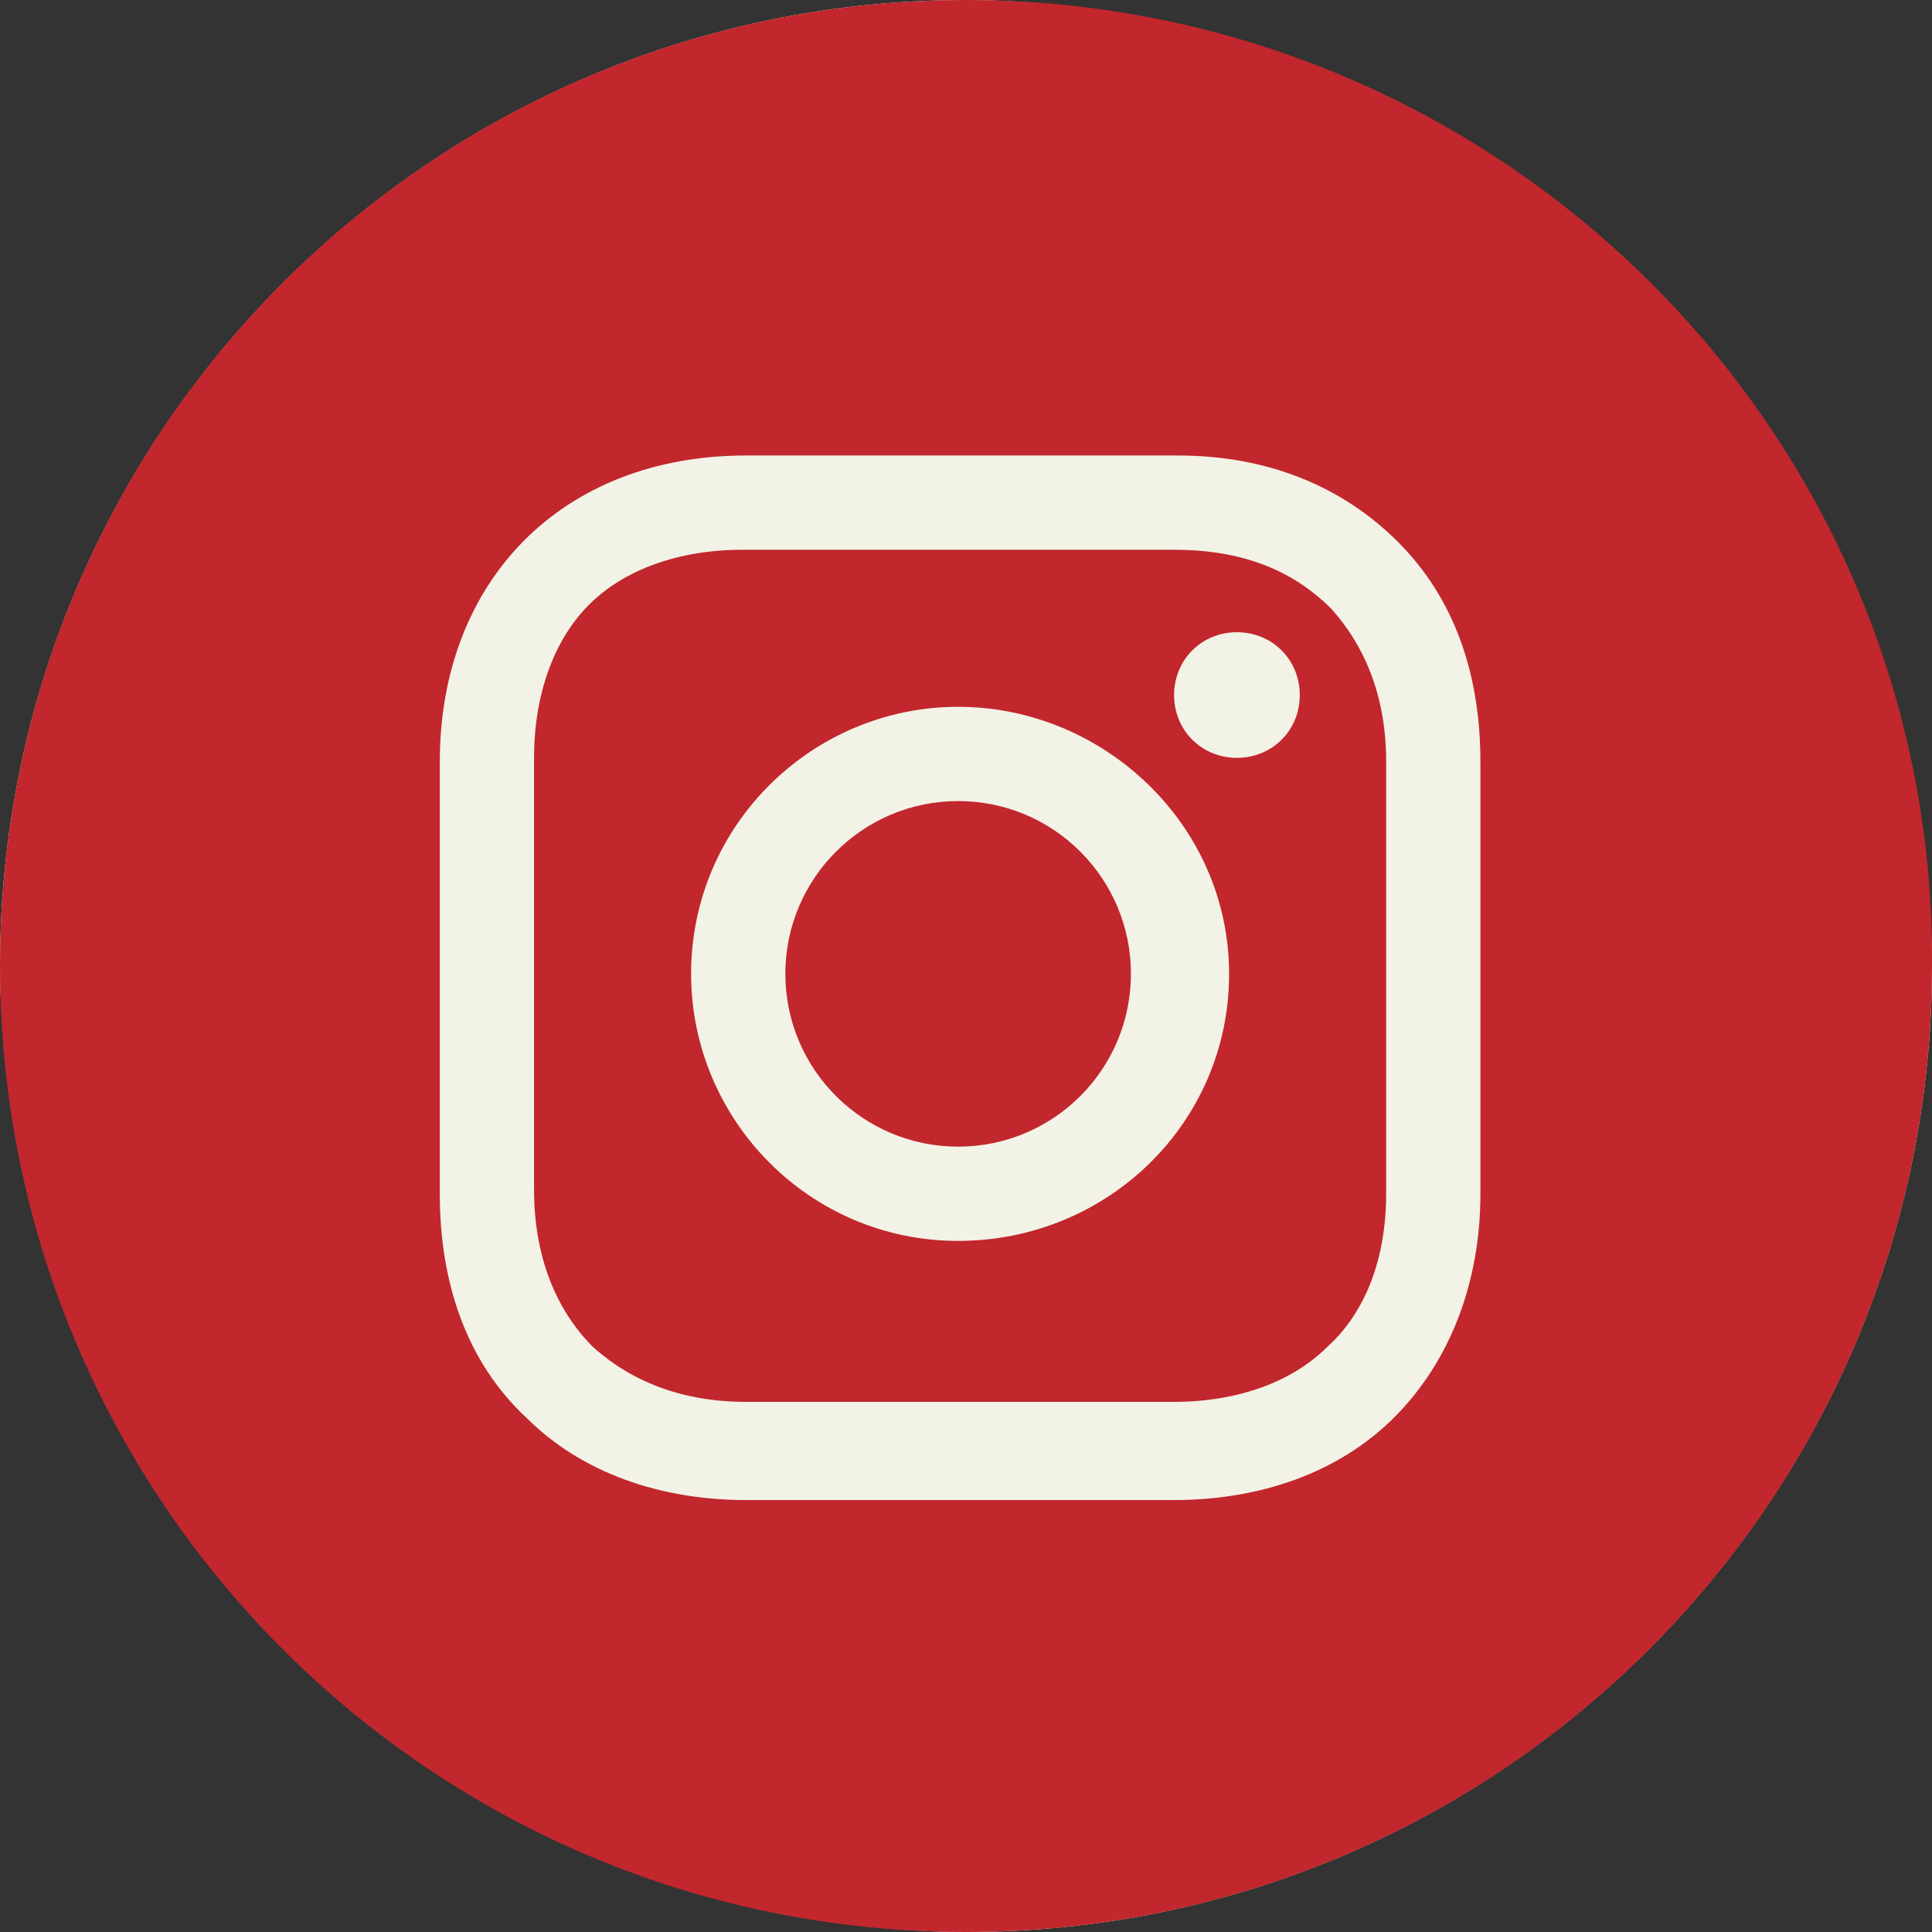
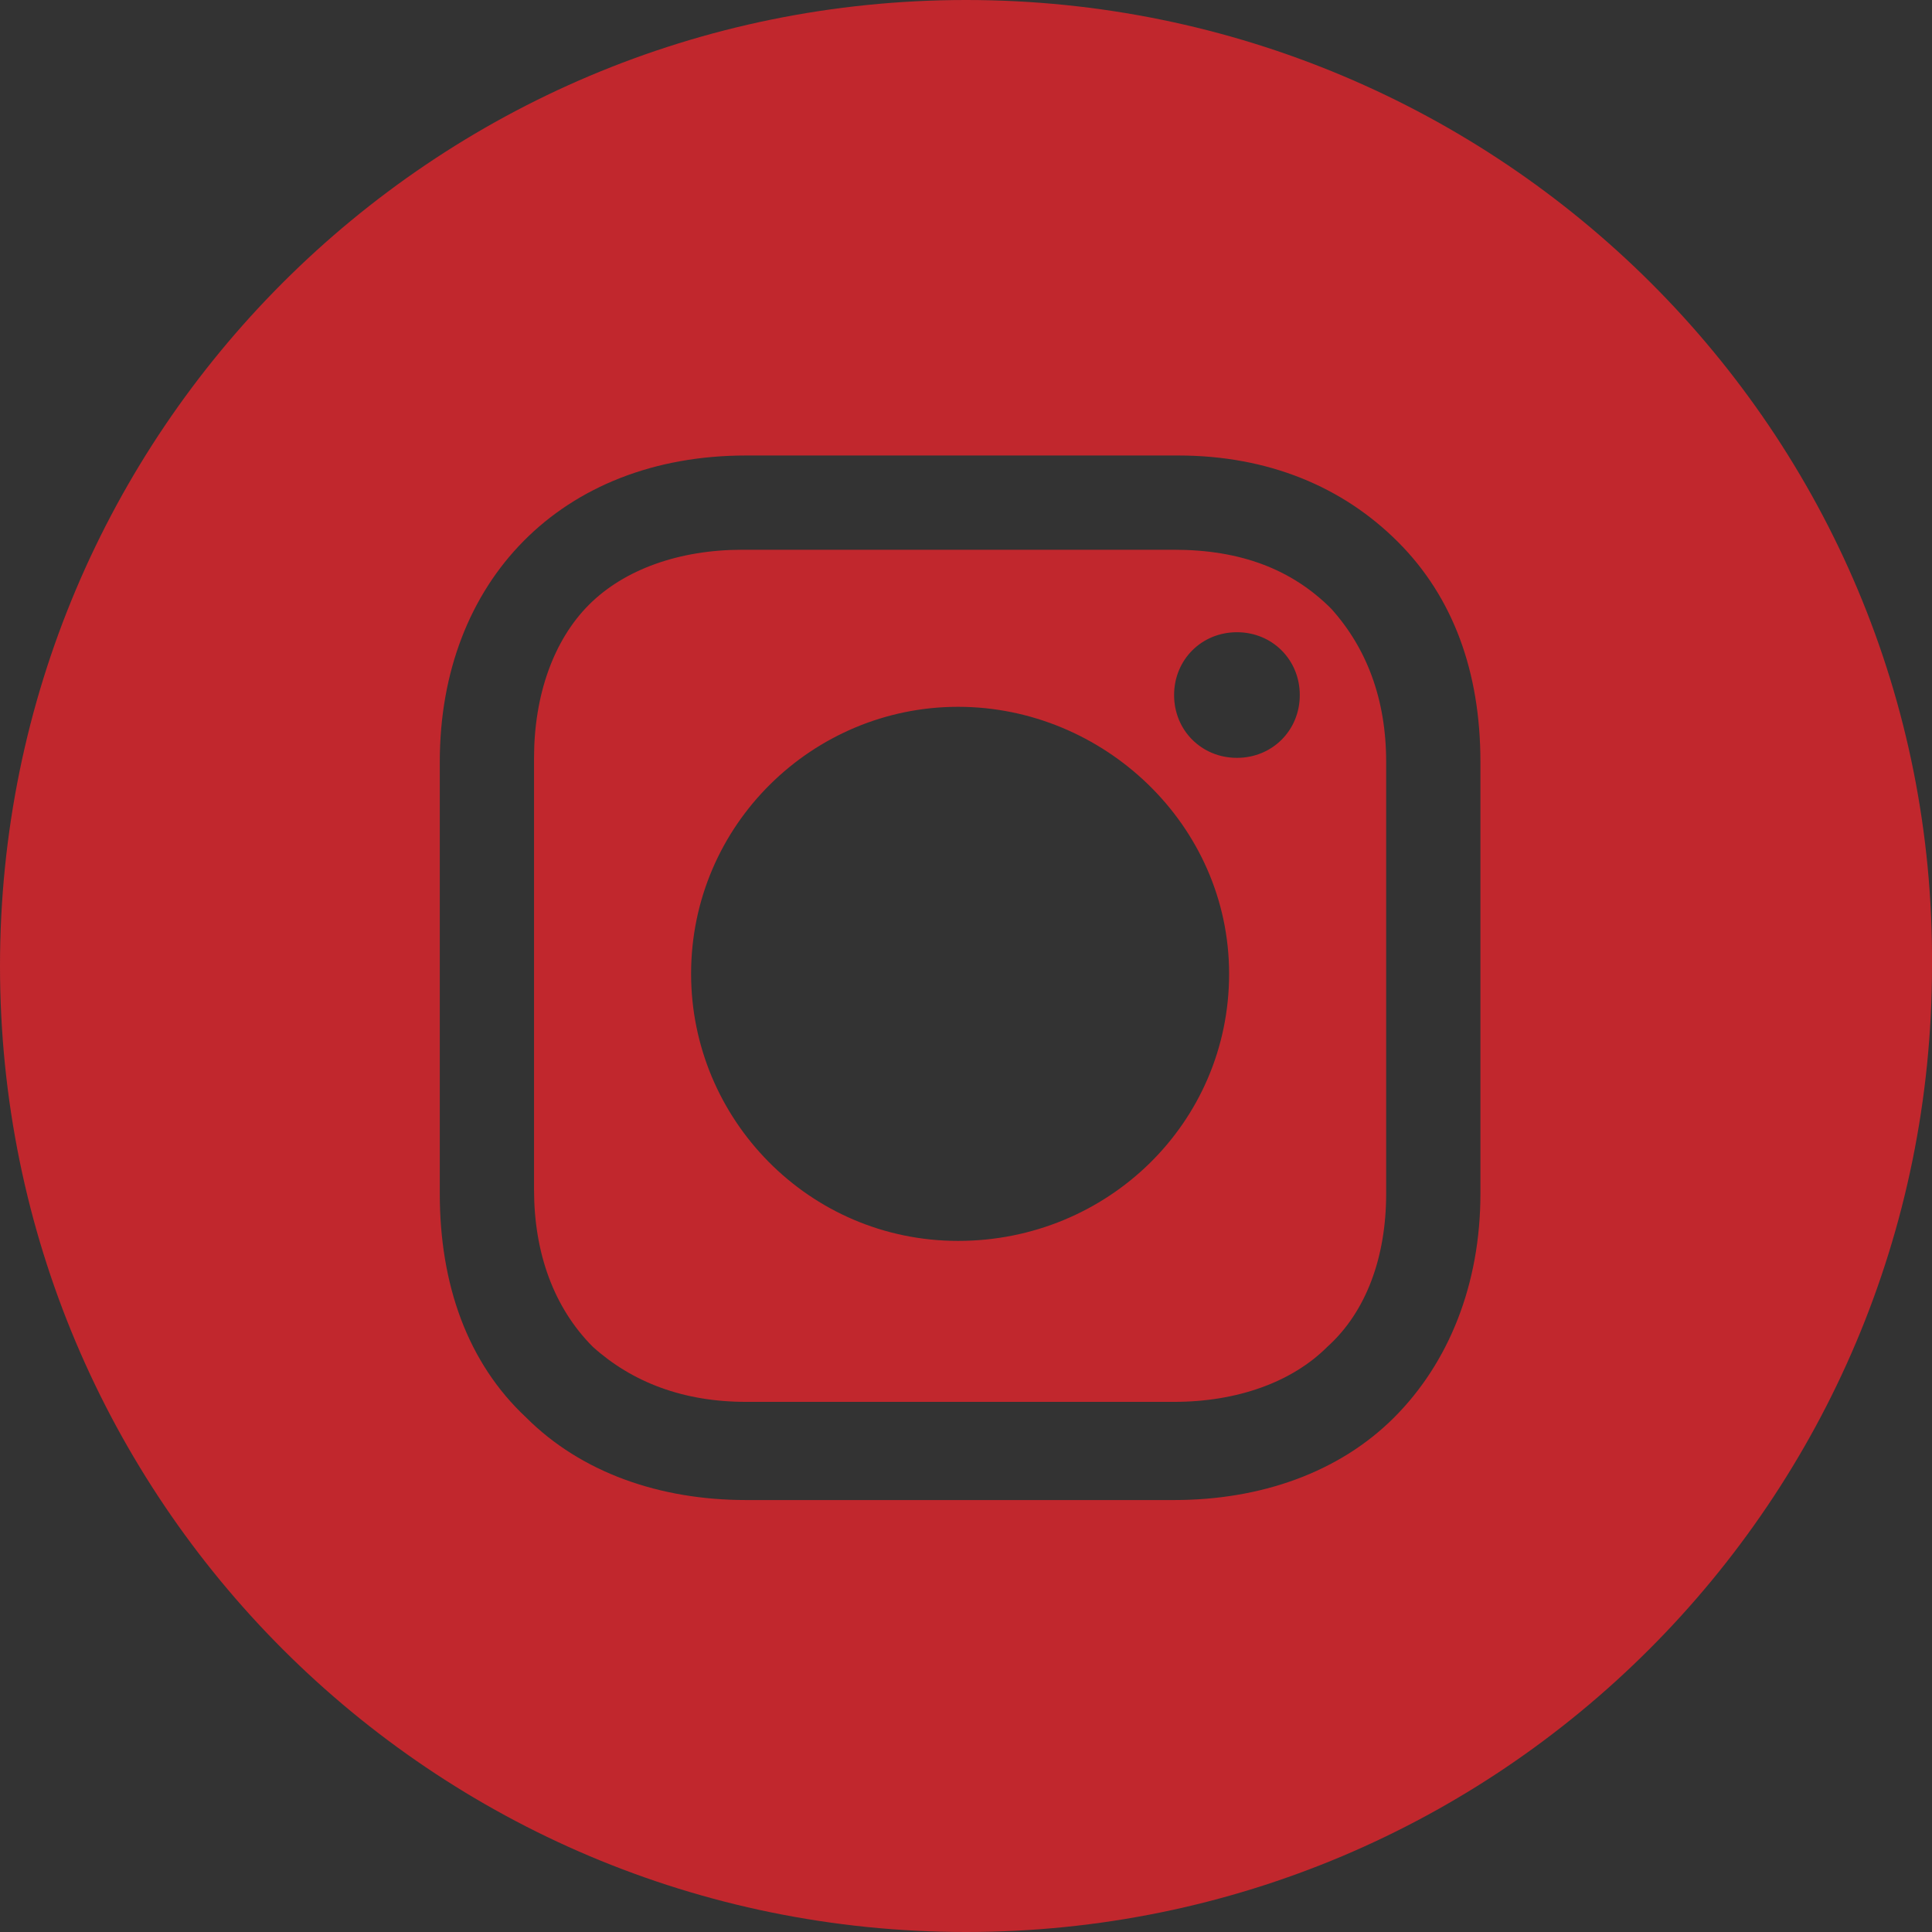
<svg xmlns="http://www.w3.org/2000/svg" width="38" height="38" viewBox="0 0 38 38" fill="none">
  <rect x="0" y="0" width="38" height="38" fill="#333333" stroke="none" />
-   <rect width="38" height="38" rx="19" fill="#F3F2E6" />
-   <path d="M18.846 22.553C20.723 22.553 22.244 21.031 22.244 19.154C22.244 17.277 20.723 15.756 18.846 15.756C16.969 15.756 15.447 17.277 15.447 19.154C15.447 21.031 16.969 22.553 18.846 22.553Z" fill="#C1272D" />
  <path d="M23.093 10.813H14.597C13.362 10.813 12.28 11.199 11.585 11.894C10.89 12.589 10.504 13.671 10.504 14.906V23.402C10.504 24.638 10.89 25.72 11.662 26.492C12.435 27.187 13.439 27.573 14.675 27.573H23.093C24.329 27.573 25.41 27.187 26.105 26.492C26.878 25.797 27.264 24.715 27.264 23.48V14.984C27.264 13.748 26.878 12.744 26.183 11.972C25.41 11.199 24.406 10.813 23.093 10.813ZM18.845 24.407C15.91 24.407 13.593 22.012 13.593 19.154C13.593 16.22 15.988 13.902 18.845 13.902C21.703 13.902 24.175 16.22 24.175 19.154C24.175 22.089 21.78 24.407 18.845 24.407ZM24.329 14.906C23.634 14.906 23.093 14.366 23.093 13.671C23.093 12.976 23.634 12.435 24.329 12.435C25.024 12.435 25.565 12.976 25.565 13.671C25.565 14.366 25.024 14.906 24.329 14.906Z" fill="#C1272D" />
  <path d="M19 0C8.496 0 0 8.496 0 19C0 29.504 8.496 38 19 38C29.504 38 38 29.504 38 19C38.077 8.496 29.504 0 19 0ZM29.118 23.48C29.118 25.256 28.5 26.801 27.419 27.882C26.337 28.963 24.793 29.504 23.093 29.504H14.675C12.976 29.504 11.431 28.963 10.35 27.882C9.191 26.801 8.65 25.256 8.65 23.48V14.984C8.65 11.431 11.045 8.959 14.675 8.959H23.171C24.947 8.959 26.415 9.577 27.496 10.659C28.577 11.74 29.118 13.207 29.118 14.984V23.48Z" fill="#C1272D" />
</svg>